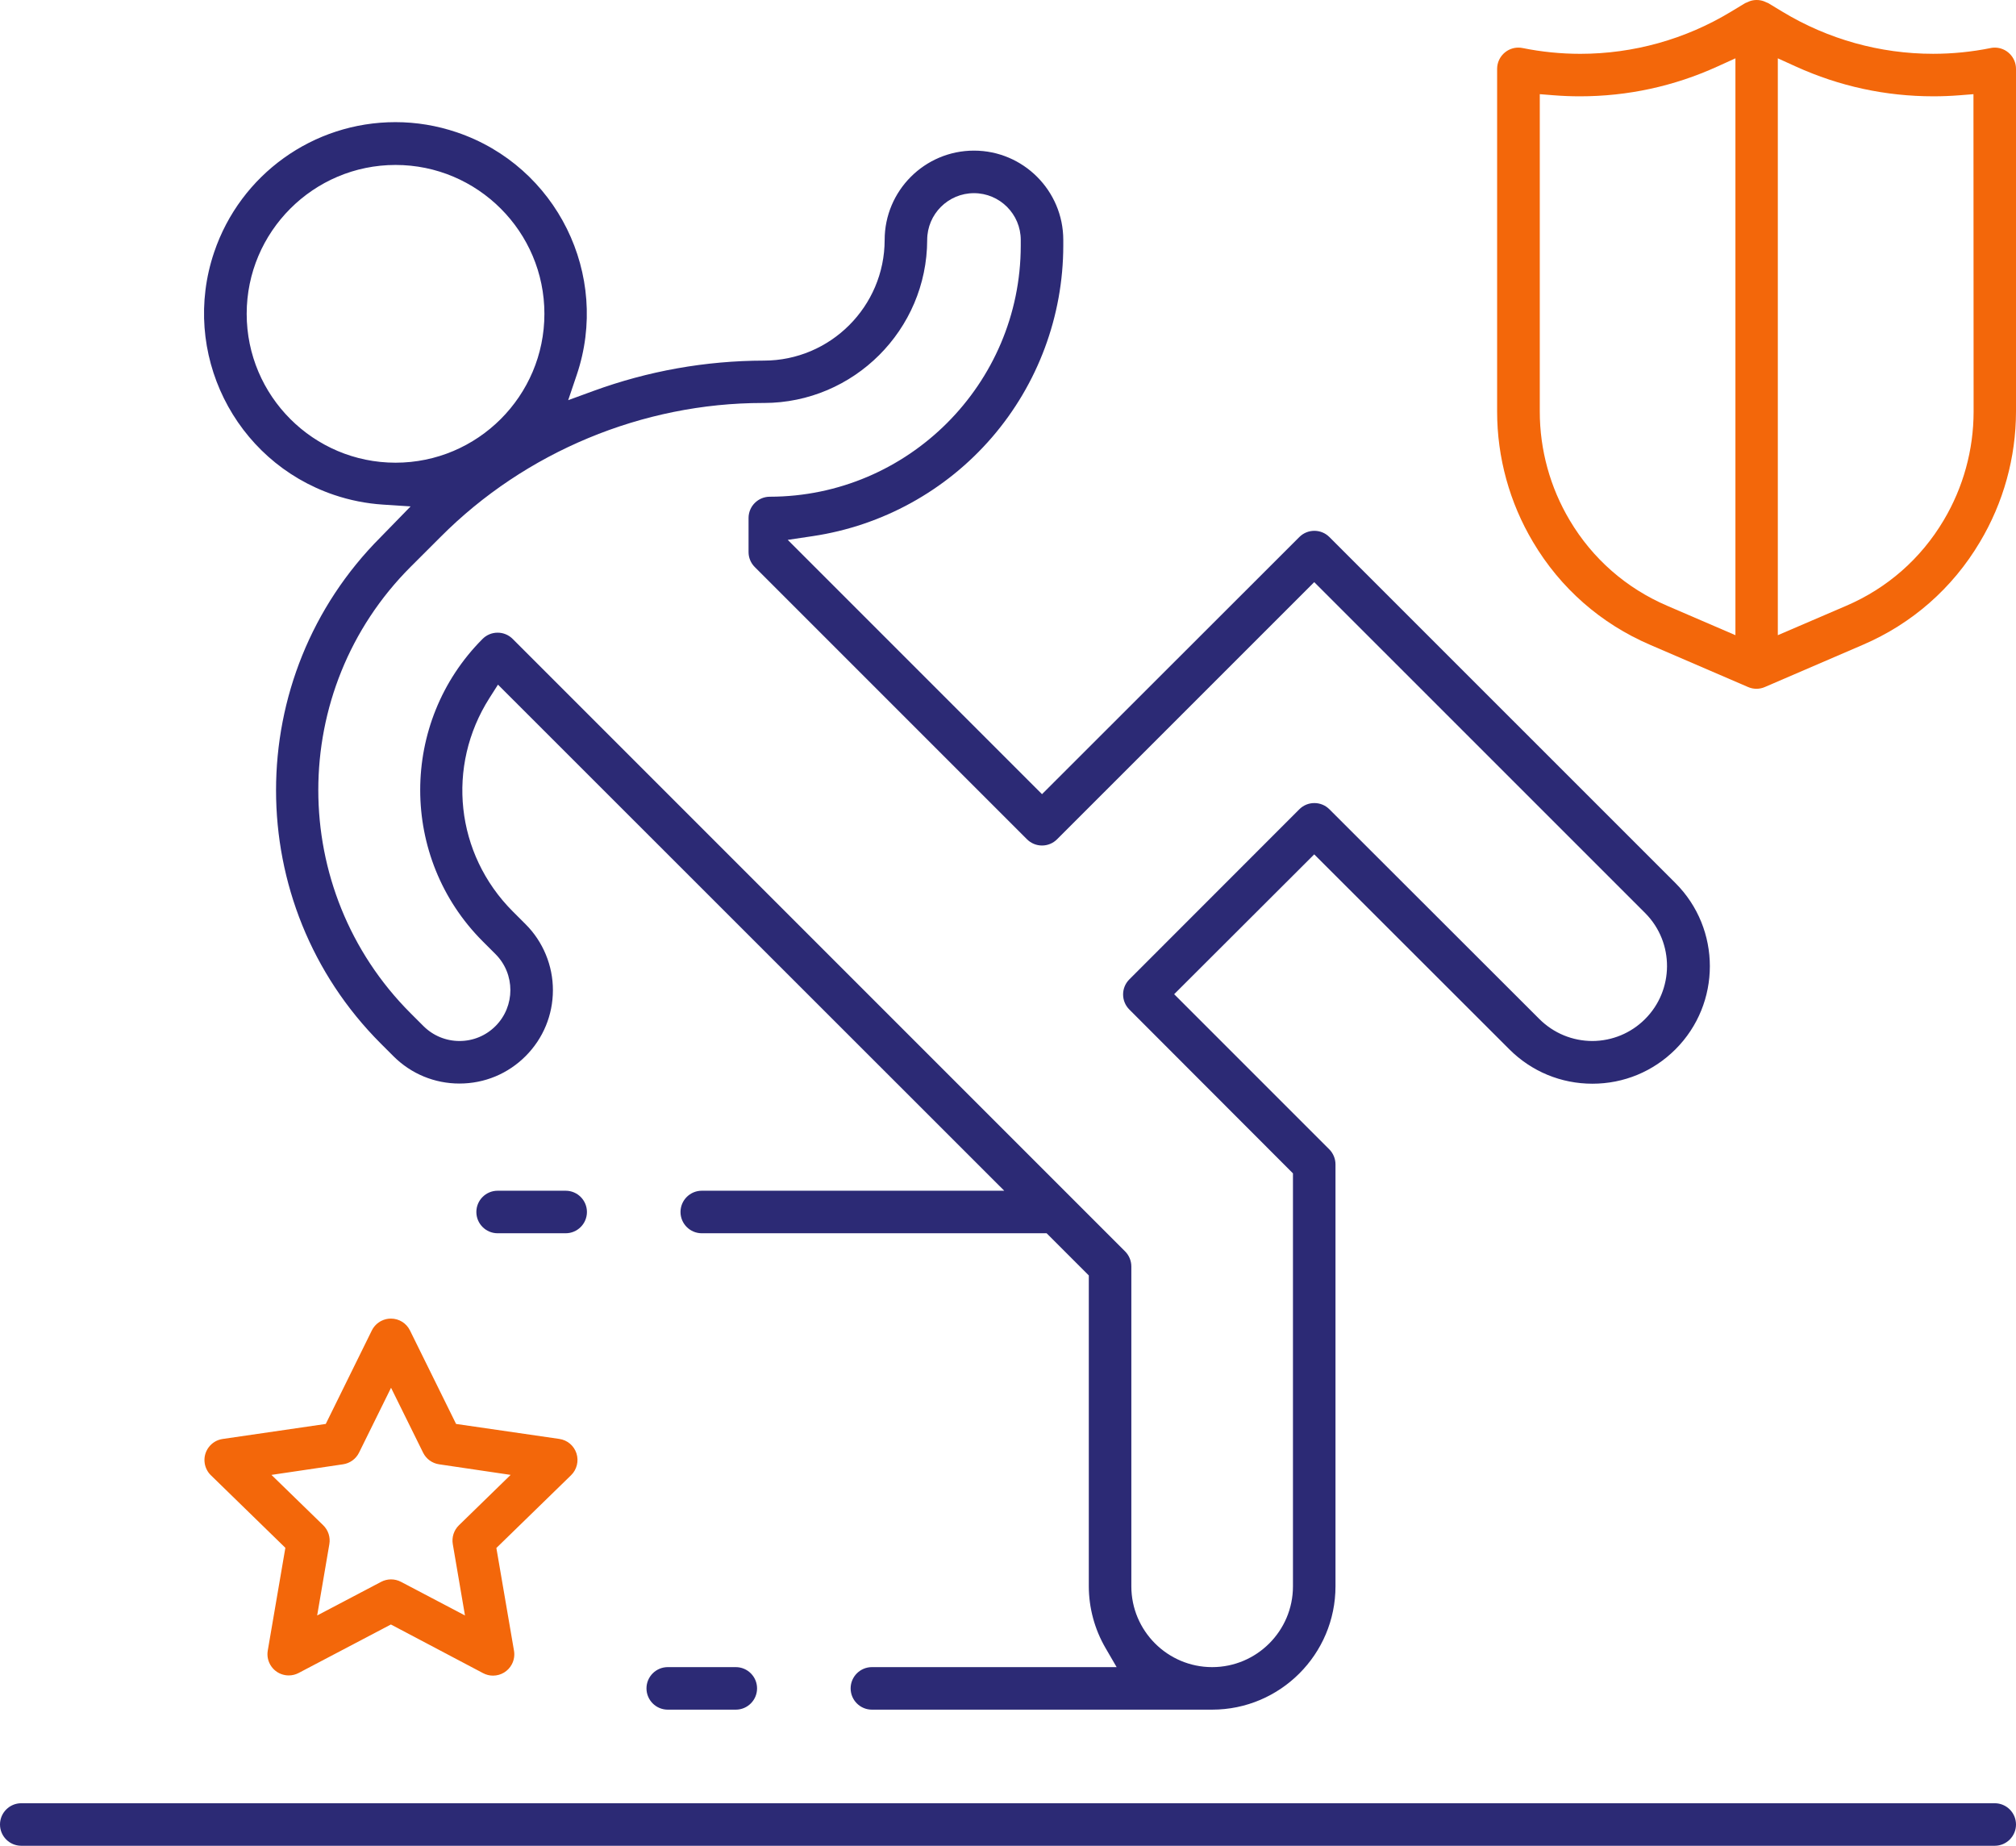
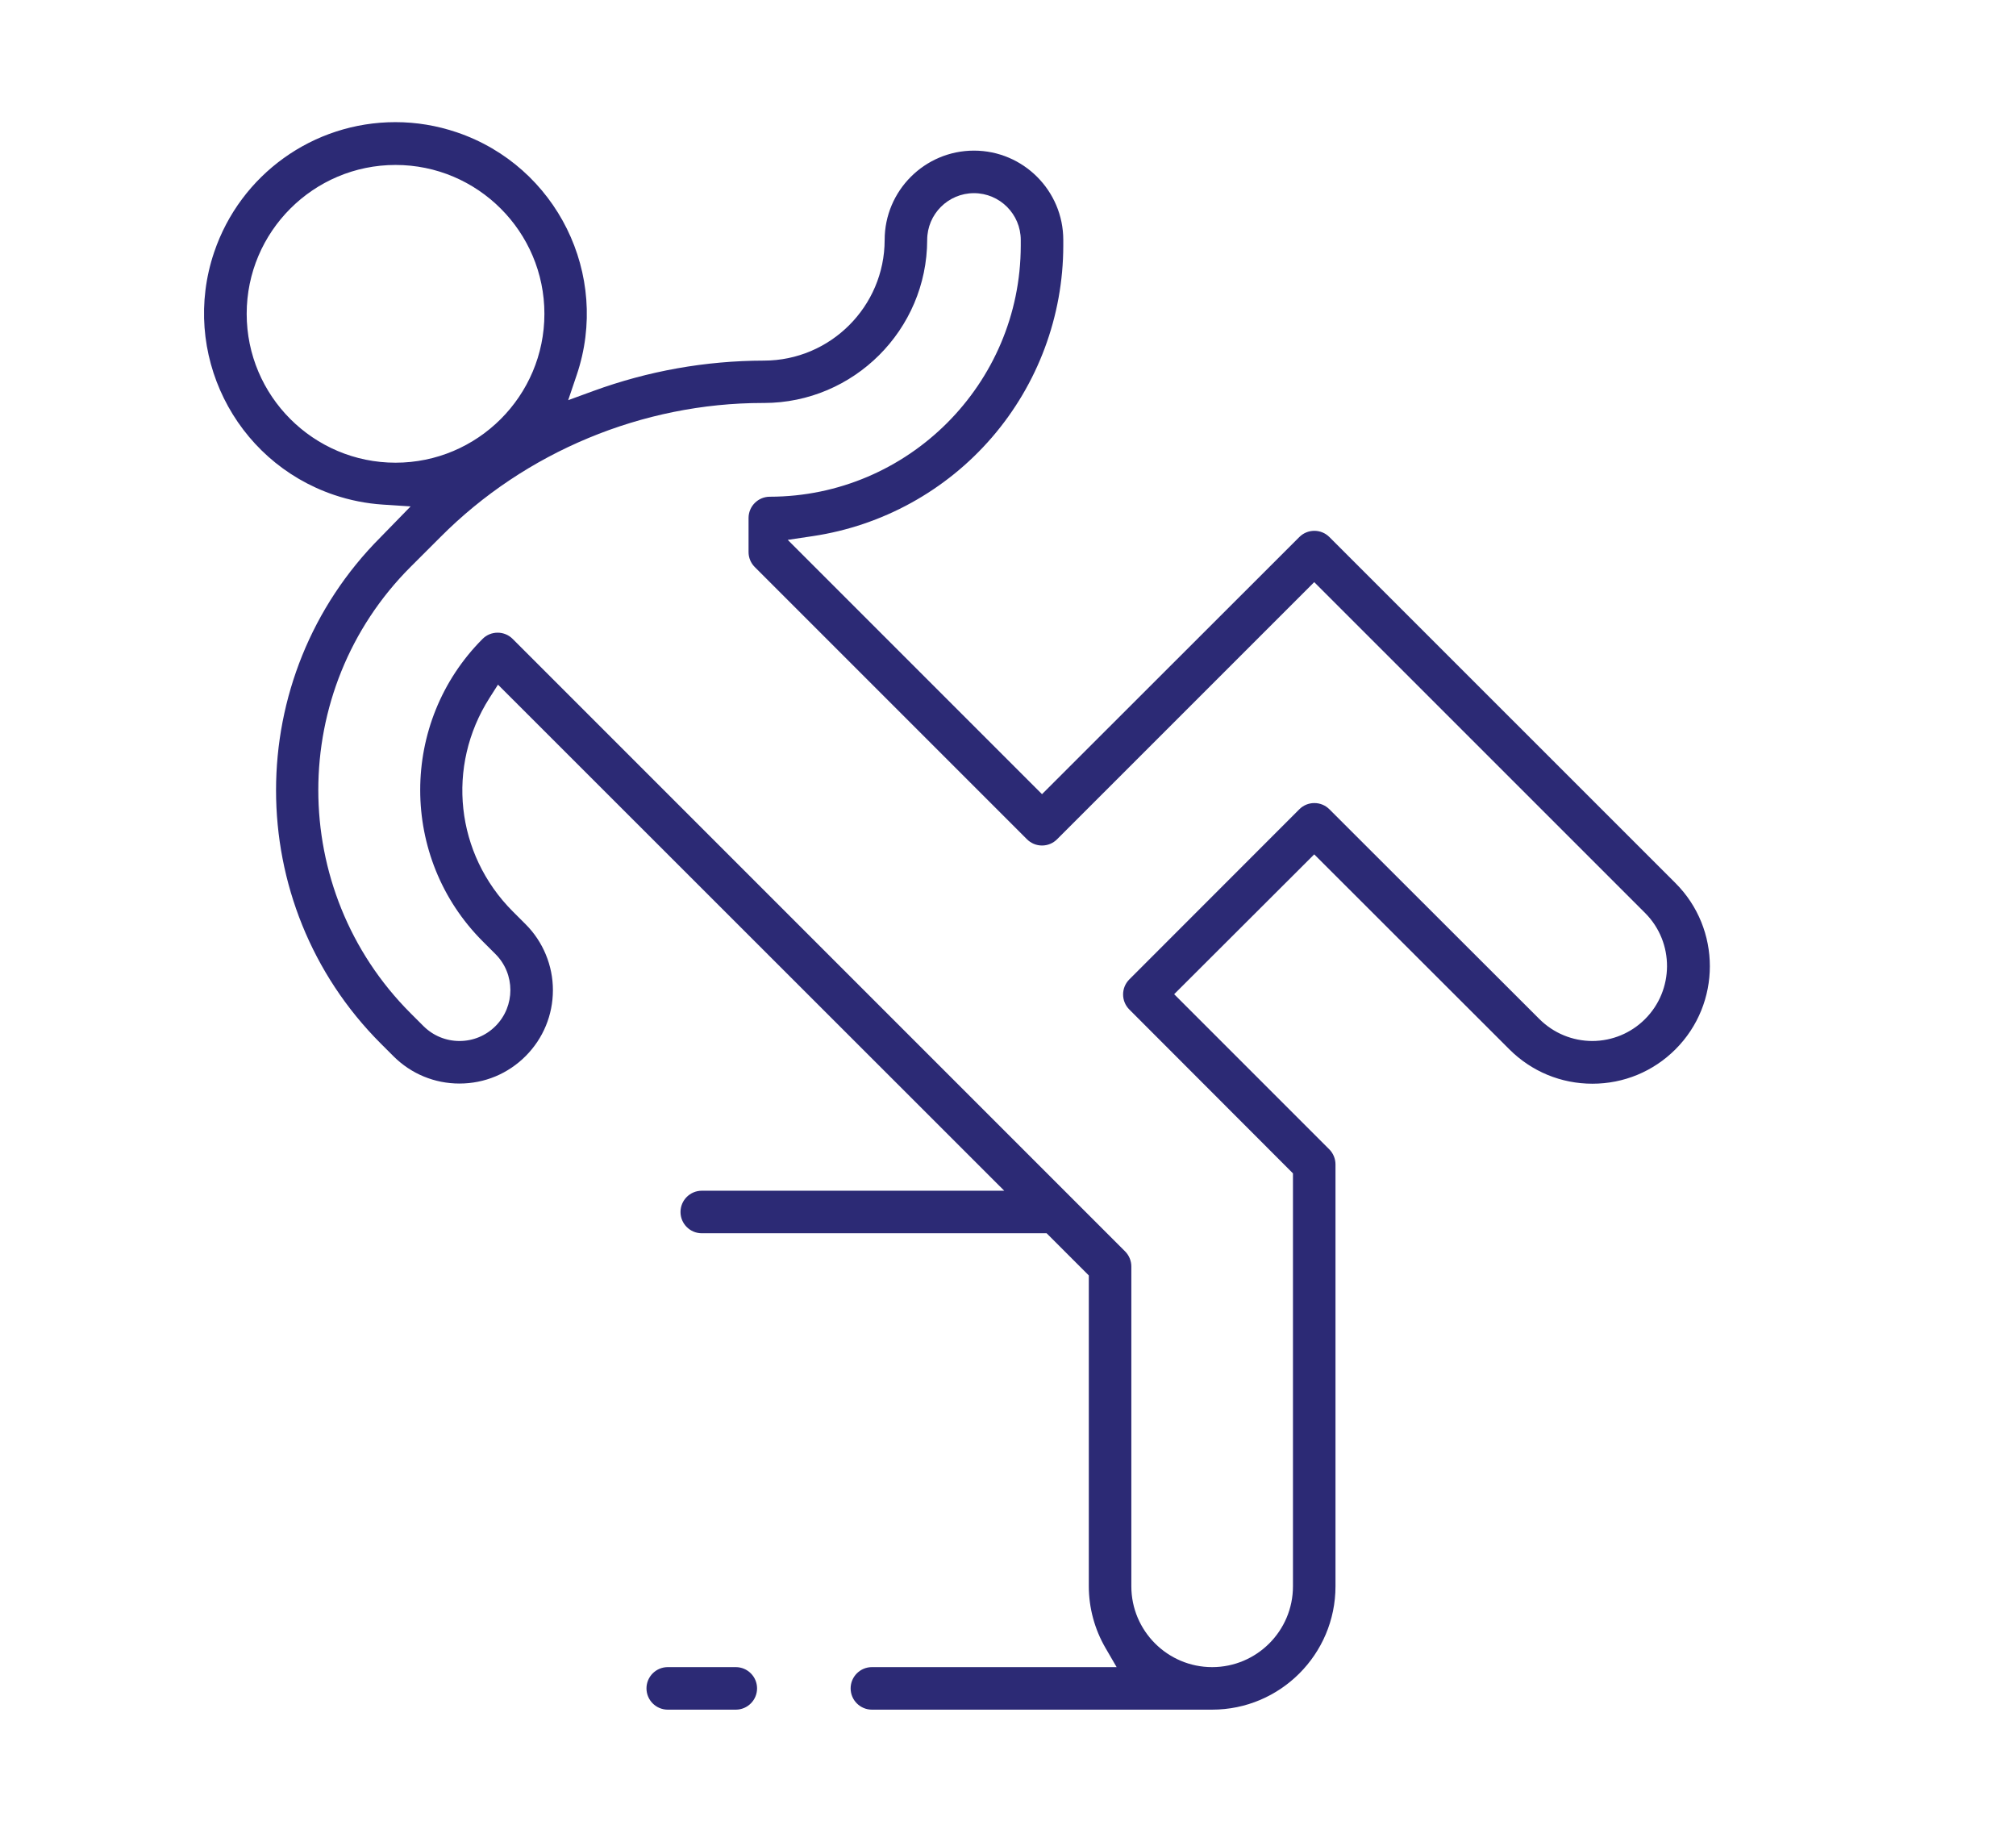
<svg xmlns="http://www.w3.org/2000/svg" xmlns:xlink="http://www.w3.org/1999/xlink" version="1.1" id="Layer_1" x="0px" y="0px" width="474px" height="433.94px" viewBox="0 0 474 433.94" enable-background="new 0 0 474 433.94" xml:space="preserve">
  <g>
    <defs>
      <rect id="SVGID_1_" width="474" height="433.94" />
    </defs>
    <clipPath id="SVGID_2_">
      <use xlink:href="#SVGID_1_" overflow="visible" />
    </clipPath>
-     <path clip-path="url(#SVGID_2_)" fill="#2C2A75" d="M5,433.94c-2.757,0-5-2.243-5-5s2.243-5,5-5h464c2.757,0,5,2.243,5,5   s-2.243,5-5,5H5z" />
-     <path clip-path="url(#SVGID_2_)" fill="#F3670A" d="M115.917,393.941c-0.813,0-1.594-0.194-2.321-0.576l-21.689-11.447   l-21.703,11.407c-0.71,0.372-1.512,0.569-2.316,0.569c-0.281,0-0.565-0.023-0.842-0.071c-1.318-0.225-2.468-0.948-3.24-2.038   s-1.073-2.415-0.849-3.731l4.138-24.161l-17.553-17.101c-0.747-0.738-1.254-1.736-1.413-2.795c-0.2-1.321,0.128-2.641,0.921-3.715   c0.793-1.073,1.957-1.776,3.277-1.975l24.267-3.538l10.833-21.983c0.482-0.975,1.288-1.78,2.266-2.264   c0.698-0.345,1.441-0.52,2.21-0.52c1.919,0,3.638,1.067,4.488,2.786l10.841,21.981l24.265,3.522   c1.901,0.275,3.45,1.581,4.042,3.405c0.584,1.801,0.086,3.813-1.27,5.131l-17.564,17.104l4.147,24.164   c0.184,1.076,0.005,2.202-0.503,3.169C119.481,392.917,117.783,393.941,115.917,393.941 M91.948,371.312   c0.806,0,1.609,0.198,2.323,0.572l15.053,7.912l-2.863-16.762c-0.281-1.629,0.256-3.285,1.435-4.437l12.163-11.852l-16.812-2.486   c-1.636-0.238-3.044-1.262-3.771-2.74l-7.533-15.254l-7.529,15.259c-0.728,1.476-2.136,2.497-3.765,2.734l-16.823,2.489   l12.178,11.853c1.176,1.148,1.713,2.805,1.432,4.428l-2.863,16.768l15.055-7.913C90.34,371.51,91.142,371.312,91.948,371.312" />
    <path clip-path="url(#SVGID_2_)" fill="#2C2A75" d="M205,401.94c-2.757,0-5-2.243-5-5s2.243-5,5-5h57.542l-2.62-4.508   c-2.557-4.397-3.913-9.411-3.922-14.497v-73.077l-9.918-9.918H165c-2.757,0-5-2.243-5-5s2.243-5,5-5h71.117L117.085,160.96   l-2.008,3.153c-10.215,16.044-7.973,36.658,5.454,50.129l3.036,3.035c4.107,4.085,6.45,9.742,6.433,15.526   c-0.009,5.833-2.277,11.321-6.386,15.456c-4.155,4.181-9.689,6.483-15.583,6.483c-5.841,0-11.341-2.269-15.484-6.387l-3.026-3.025   c-32.823-32.828-32.823-86.242,0-119.07l7.021-7.203l-6.499-0.424c-3.912-0.255-7.78-1.021-11.495-2.279   c-23.504-7.953-36.154-33.546-28.2-57.05c6.191-18.296,23.319-30.588,42.62-30.588c4.893,0,9.748,0.803,14.429,2.388   c23.504,7.953,36.155,33.546,28.201,57.05l-2.006,5.928l5.878-2.15c12.905-4.719,26.417-7.126,40.16-7.153   c15.622-0.015,28.35-12.739,28.37-28.364c0-11.583,9.42-21.004,21-21.004c11.579,0,21,9.421,21,21v1.368   c-0.019,16.535-5.979,32.539-16.782,45.06c-10.803,12.522-25.76,20.763-42.117,23.205l-5.888,0.879l59.786,59.786l60.497-60.448   c0.945-0.944,2.2-1.464,3.536-1.464c1.335,0,2.59,0.52,3.534,1.463l81.377,81.361c10.771,10.771,10.771,28.298,0,39.069   c-5.219,5.218-12.156,8.091-19.535,8.091c-7.38,0-14.317-2.873-19.535-8.091l-45.872-45.83l-32.933,32.877l36.467,36.467   c0.931,0.932,1.465,2.22,1.465,3.535v99.2c0,15.99-13.01,29-29,29H205z M117,148.742c1.335,0,2.591,0.52,3.535,1.464l144,143.999   c0.931,0.931,1.465,2.22,1.465,3.535v75.2c0,10.477,8.523,19,19,19s19-8.523,19-19v-97.081l-38.477-38.527   c-1.95-1.95-1.95-5.121-0.001-7.07l39.976-40c0.943-0.943,2.198-1.463,3.534-1.463c1.335,0,2.59,0.52,3.534,1.463l49.378,49.322   c3.336,3.316,7.759,5.146,12.457,5.157c4.661-0.026,9.032-1.839,12.33-5.104c6.907-6.842,6.961-18.027,0.12-24.936L309,136.858   l-60.465,60.457c-0.944,0.944-2.199,1.464-3.535,1.464c-1.335,0-2.591-0.52-3.535-1.464l-64-64c-0.944-0.945-1.465-2.2-1.465-3.535   v-8c0-2.757,2.243-5,5-5c32.497-0.037,58.963-26.503,59-58.997v-1.371c0-6.065-4.935-11-11-11s-11,4.935-11,11   c-0.045,21.111-17.261,38.307-38.379,38.328l-0.272-0.001c-28.247,0-55.871,11.488-75.788,31.518l-7.025,7.017   c-28.929,28.93-28.929,76.002-0.001,104.932l3.032,3.031c2.269,2.255,5.271,3.496,8.459,3.503c3.211,0,6.217-1.246,8.477-3.509   c4.665-4.668,4.662-12.261-0.006-16.925l-3.032-3.031c-19.555-19.593-19.555-51.477,0.003-71.072   C114.41,149.262,115.665,148.742,117,148.742 M93,38.78c-19.299,0-35,15.701-35,35s15.701,35,35,35s35-15.701,35-35   S112.299,38.78,93,38.78" />
    <path clip-path="url(#SVGID_2_)" fill="#2C2A75" d="M157,401.94c-2.757,0-5-2.243-5-5s2.243-5,5-5h16c2.757,0,5,2.243,5,5   s-2.243,5-5,5H157z" />
-     <path clip-path="url(#SVGID_2_)" fill="#2C2A75" d="M117,289.94c-2.757,0-5-2.243-5-5s2.243-5,5-5h16c2.757,0,5,2.243,5,5   s-2.243,5-5,5H117z" />
-     <path clip-path="url(#SVGID_2_)" fill="#F3670A" d="M412.976,161.932c-0.677,0-1.335-0.136-1.957-0.404l-23.023-9.92   c-11.584-4.966-21.104-13.318-27.535-24.152c-5.536-9.283-8.46-19.897-8.46-30.7v-80.56c0-0.337,0.034-0.673,0.101-0.998   c0.474-2.323,2.53-4.005,4.891-4.005c0.336,0,0.675,0.034,1.008,0.102c4.457,0.902,9.015,1.358,13.553,1.358   c12.477,0,24.713-3.415,35.386-9.875l3.391-2.047c0.1-0.046,0.2-0.089,0.303-0.127l0.128-0.047l0.122-0.06   c0.169-0.082,0.339-0.15,0.515-0.22C411.869,0.103,412.445,0,413.032,0c0.586,0,1.163,0.103,1.713,0.306   c0.1,0.042,0.271,0.111,0.442,0.193l0.121,0.058l0.125,0.047c0.103,0.039,0.203,0.082,0.304,0.128l3.392,2.048   c10.674,6.456,22.911,9.869,35.388,9.869c4.534,0,9.087-0.455,13.533-1.353l-0.001-0.01c0.313-0.061,0.634-0.092,0.953-0.092   c1.335,0.001,2.59,0.521,3.534,1.466c0.944,0.944,1.464,2.2,1.464,3.535v80.561c-0.011,10.803-2.948,21.418-8.495,30.692   c-6.436,10.843-15.956,19.194-27.535,24.158l-23.036,9.922C414.312,161.796,413.653,161.932,412.976,161.932 M418,149.334   l16.081-6.91c9.638-4.133,17.562-11.085,22.915-20.105c4.597-7.715,7.031-16.545,7.036-25.529l-0.034-74.65l-3.236,0.257   c-2.051,0.163-4.135,0.246-6.192,0.246c-11.229,0-22.106-2.355-32.328-7.002L418,13.713V149.334z M362.032,96.788   c0.005,8.988,2.438,17.818,7.039,25.536c5.352,9.012,13.276,15.962,22.915,20.093l16.046,6.914V13.713l-4.241,1.928   c-10.222,4.647-21.097,7.003-32.325,7.003c-2.059,0-4.143-0.083-6.195-0.247l-3.238-0.257V96.788z" />
  </g>
</svg>